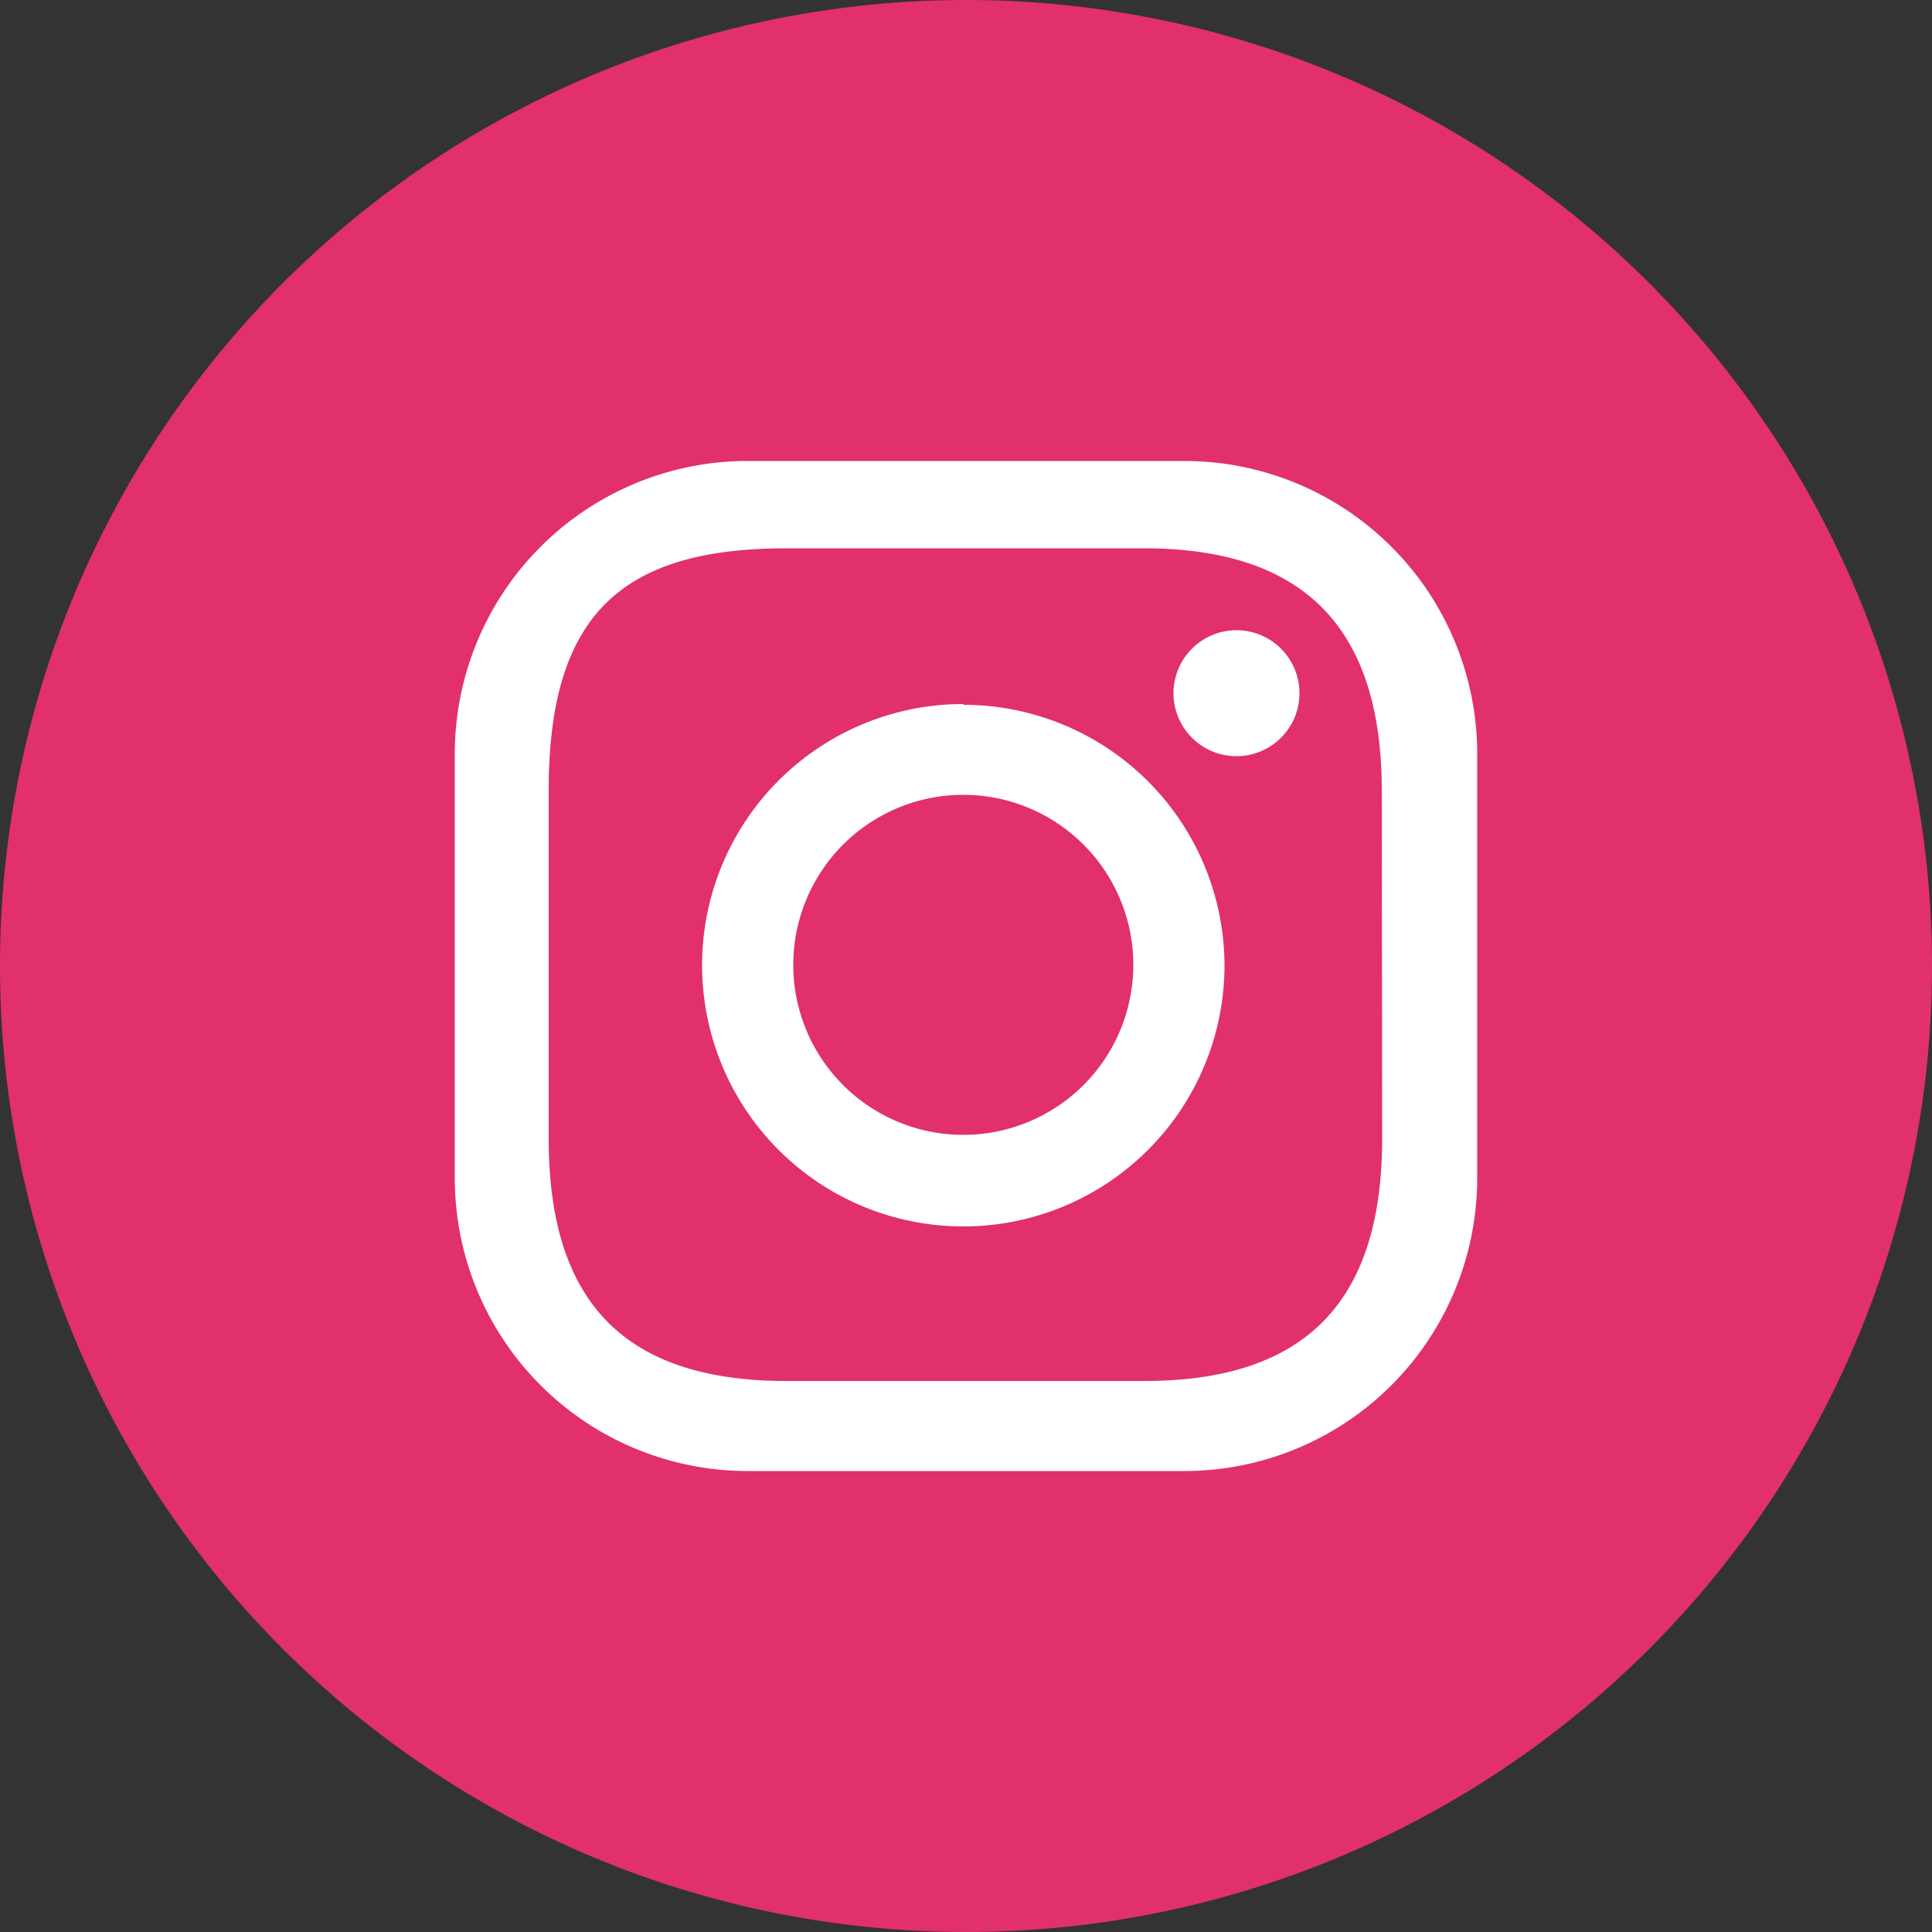
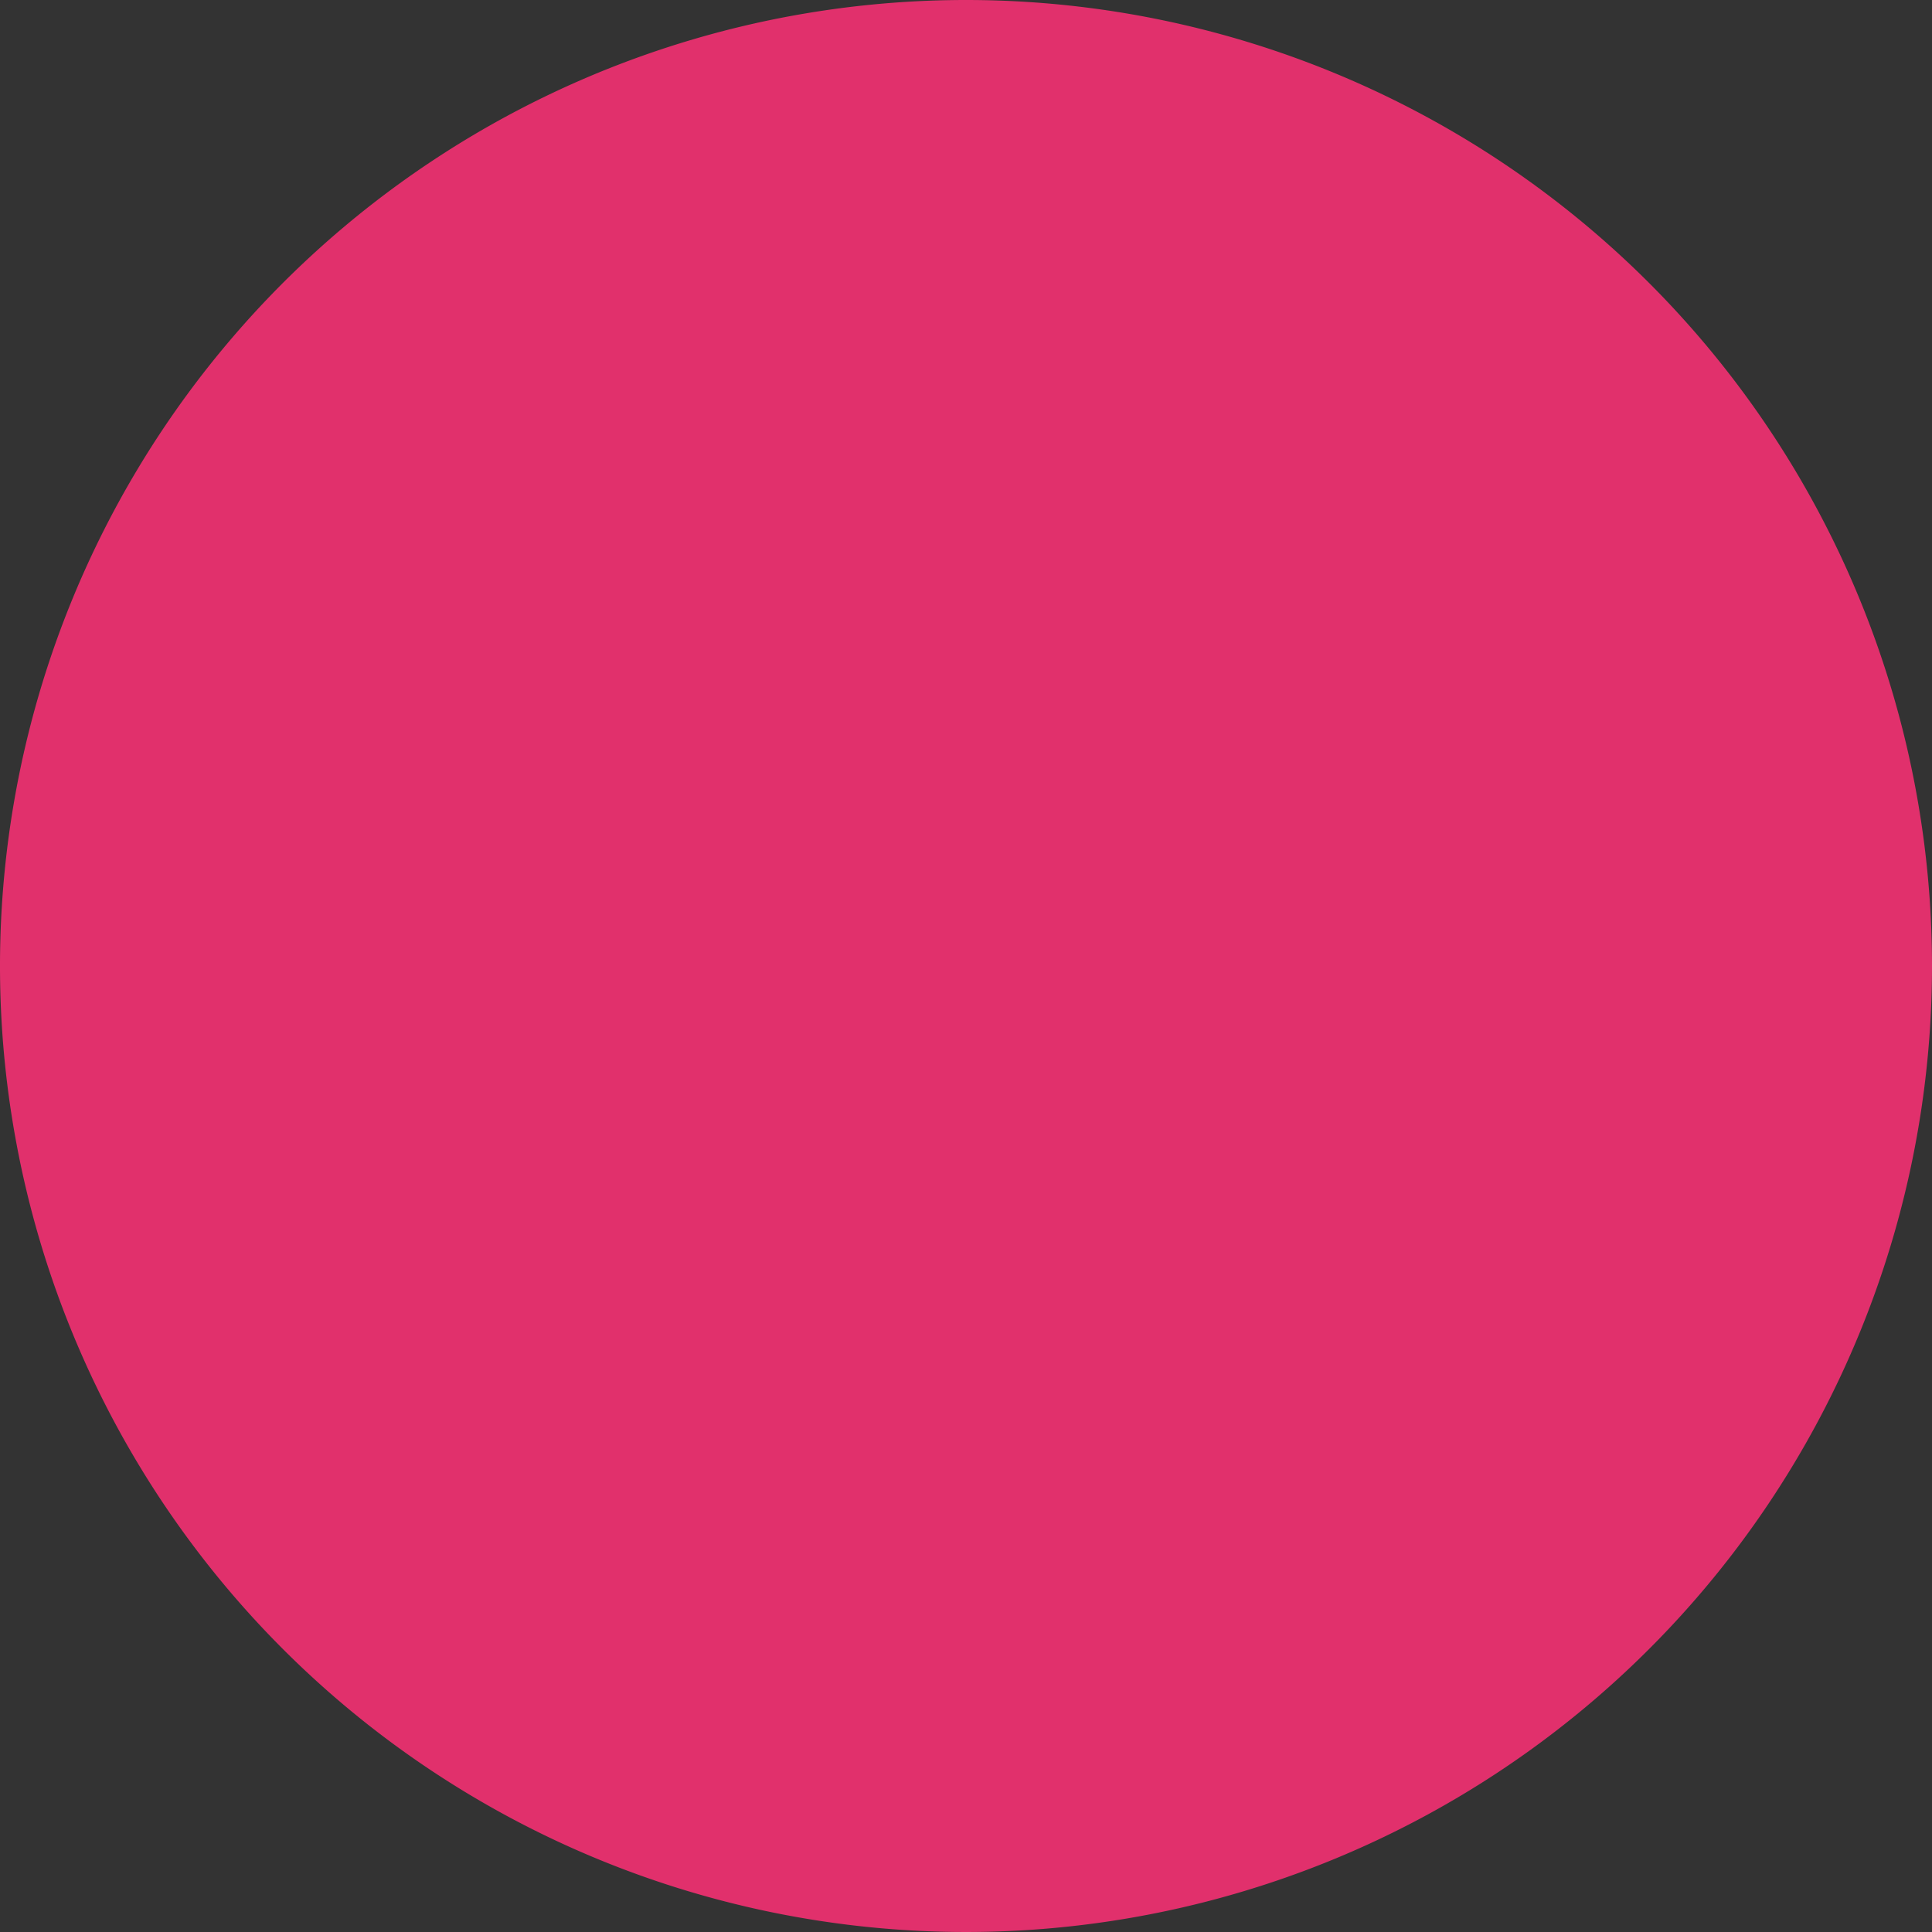
<svg xmlns="http://www.w3.org/2000/svg" width="50" height="50" viewBox="0 0 50 50">
  <rect x="0" y="0" width="50" height="50" fill="#333333" stroke="none" />
  <defs>
    <style>.cls-1{fill:#e1306c;}.cls-2{fill:#fff;}</style>
  </defs>
  <g id="Layer_2" data-name="Layer 2">
    <g id="Layer_1-2" data-name="Layer 1">
      <path class="cls-1" d="M25,0A25,25,0,1,0,50,25,25,25,0,0,0,25,0Z" />
-       <path class="cls-2" d="M32,16.31a1.63,1.63,0,1,0,1.63,1.63A1.63,1.63,0,0,0,32,16.31Zm-1.31-4.38H19.33a7.58,7.58,0,0,0-7.56,7.6h0V30.46a7.58,7.58,0,0,0,7.55,7.61H30.67a7.58,7.58,0,0,0,7.56-7.6h0V19.53a7.58,7.58,0,0,0-7.56-7.6h0Zm5.08,17.53c0,4.08-1.84,6.28-6.16,6.28H20.36c-4.27,0-6.16-2.11-6.16-6.28v-9c0-4.53,1.86-6.27,6.16-6.27H29.6c4,0,6.16,1.91,6.16,6.27ZM24.93,18.22A6.76,6.76,0,1,0,31.69,25a6.76,6.76,0,0,0-6.76-6.76Zm0,11.15a4.4,4.4,0,1,1,4.4-4.4h0A4.4,4.4,0,0,1,24.93,29.37Z" />
    </g>
  </g>
</svg>